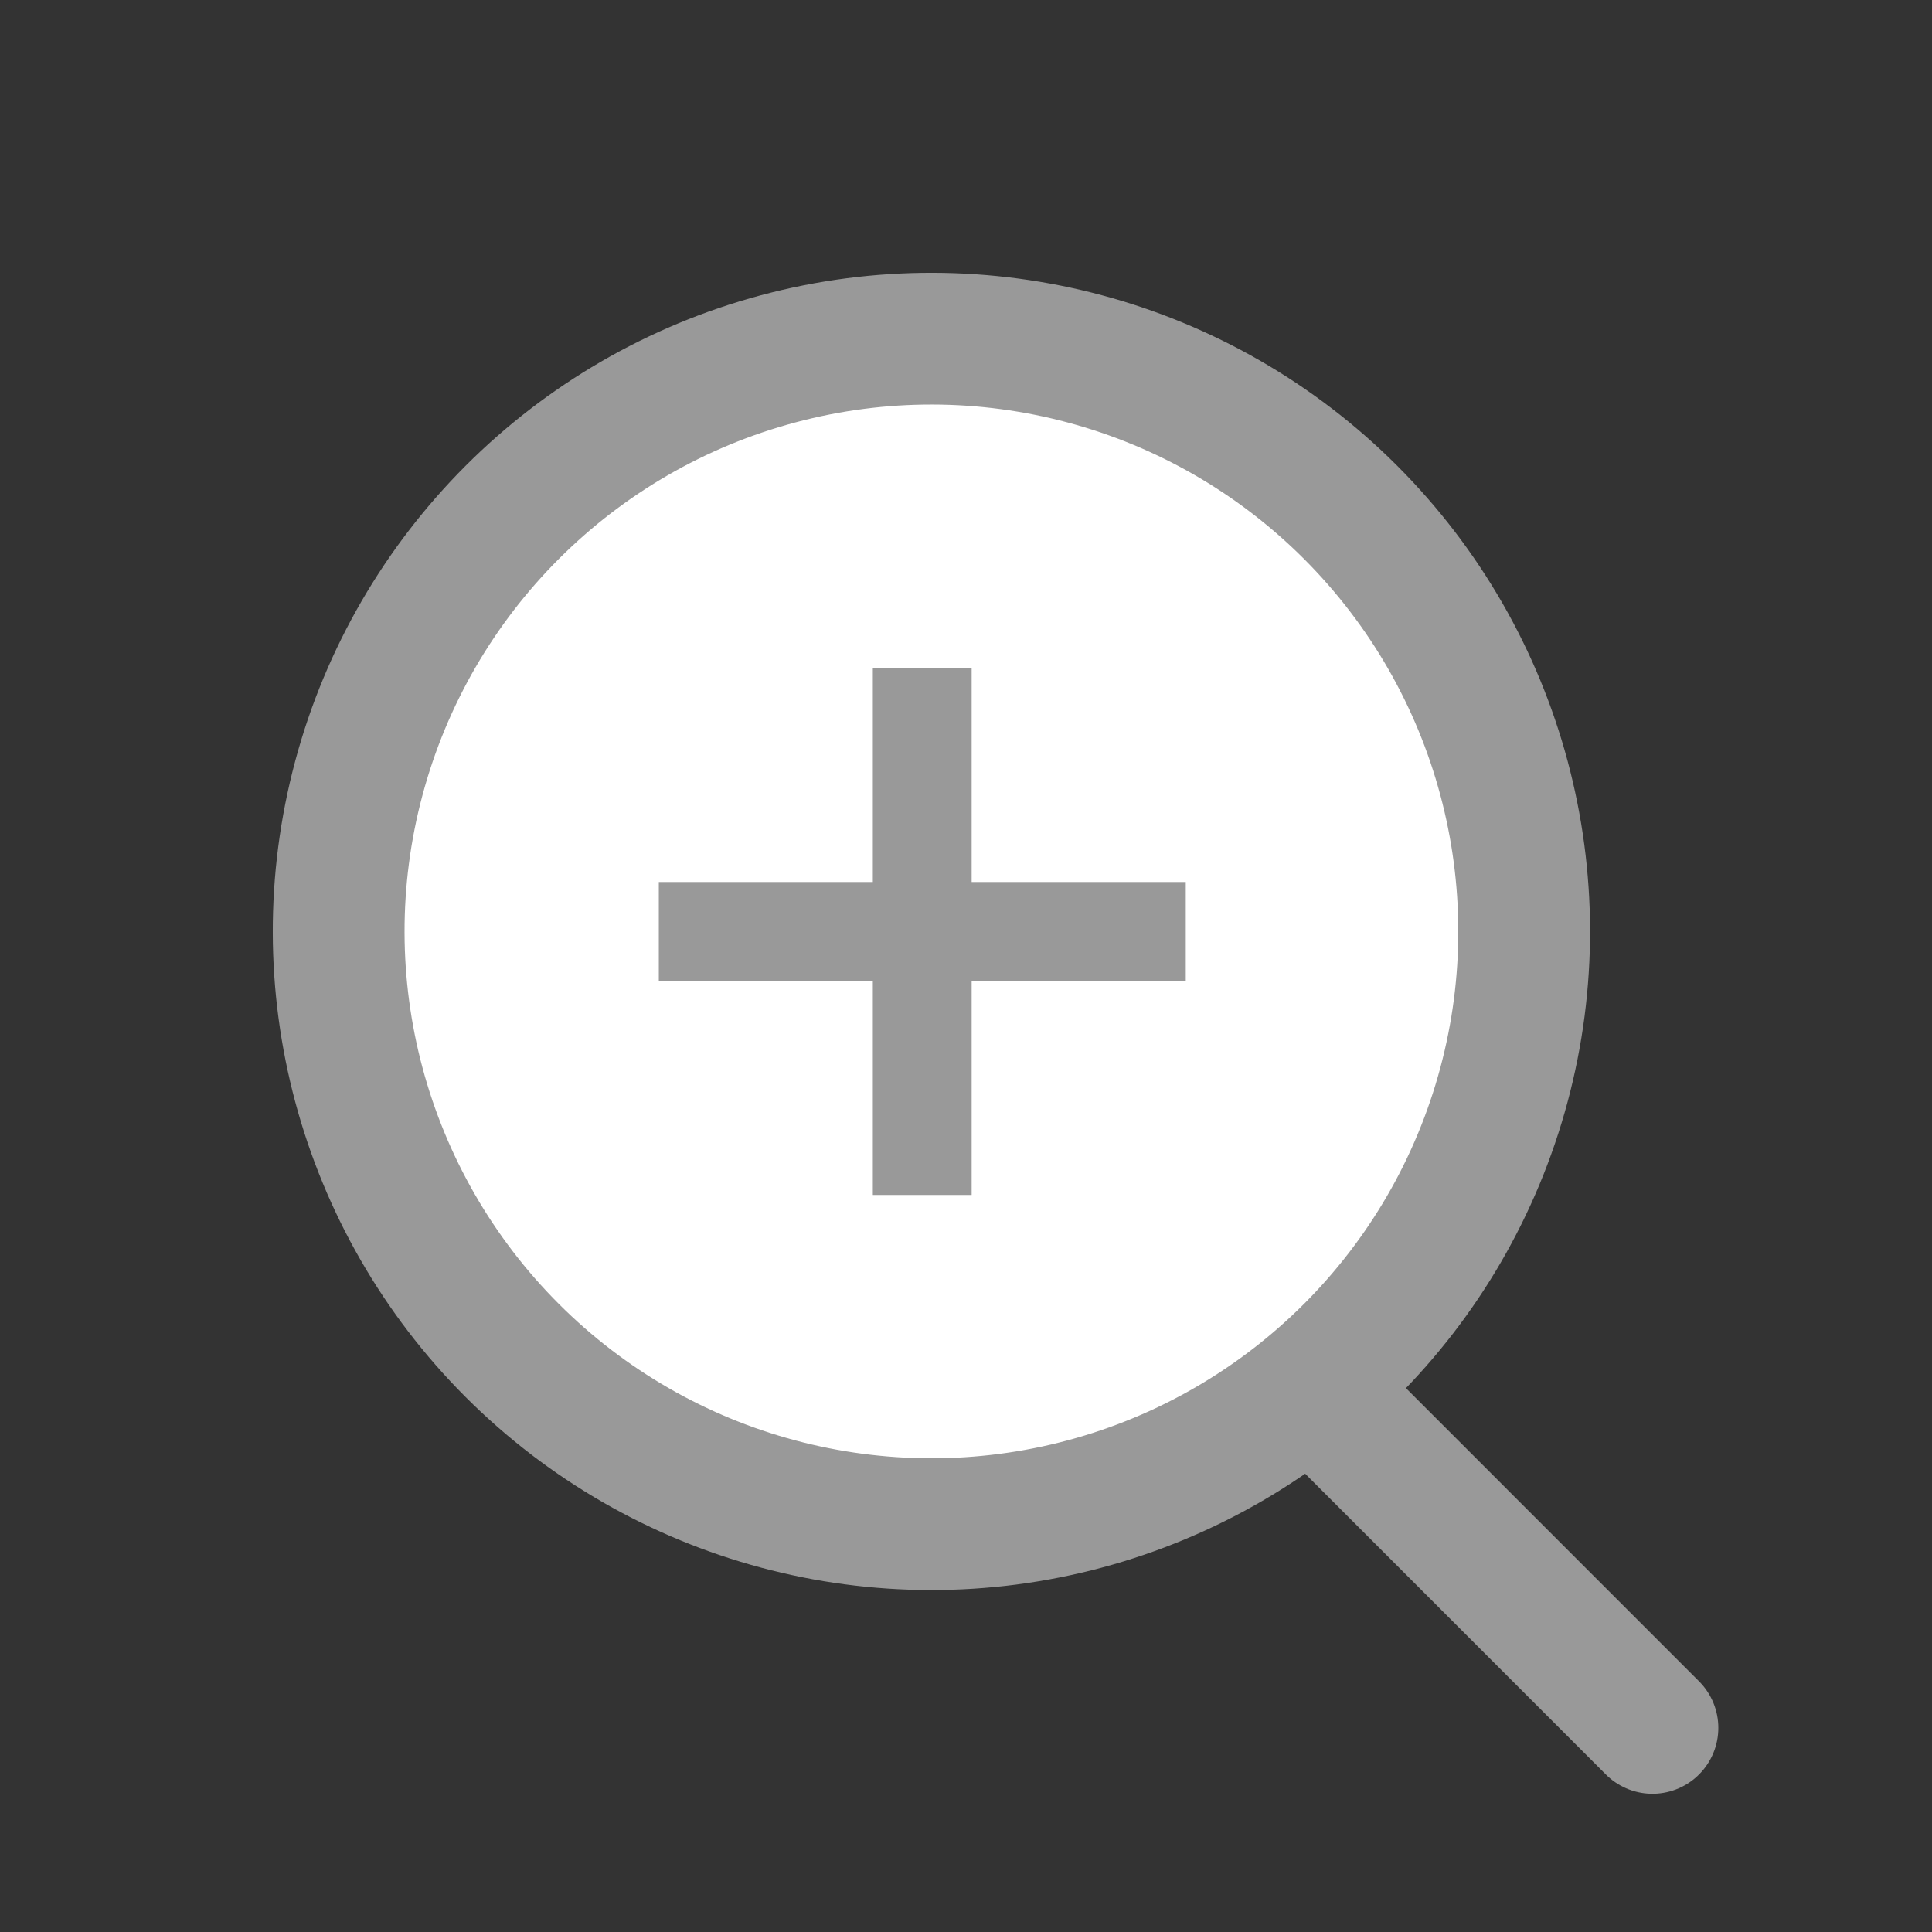
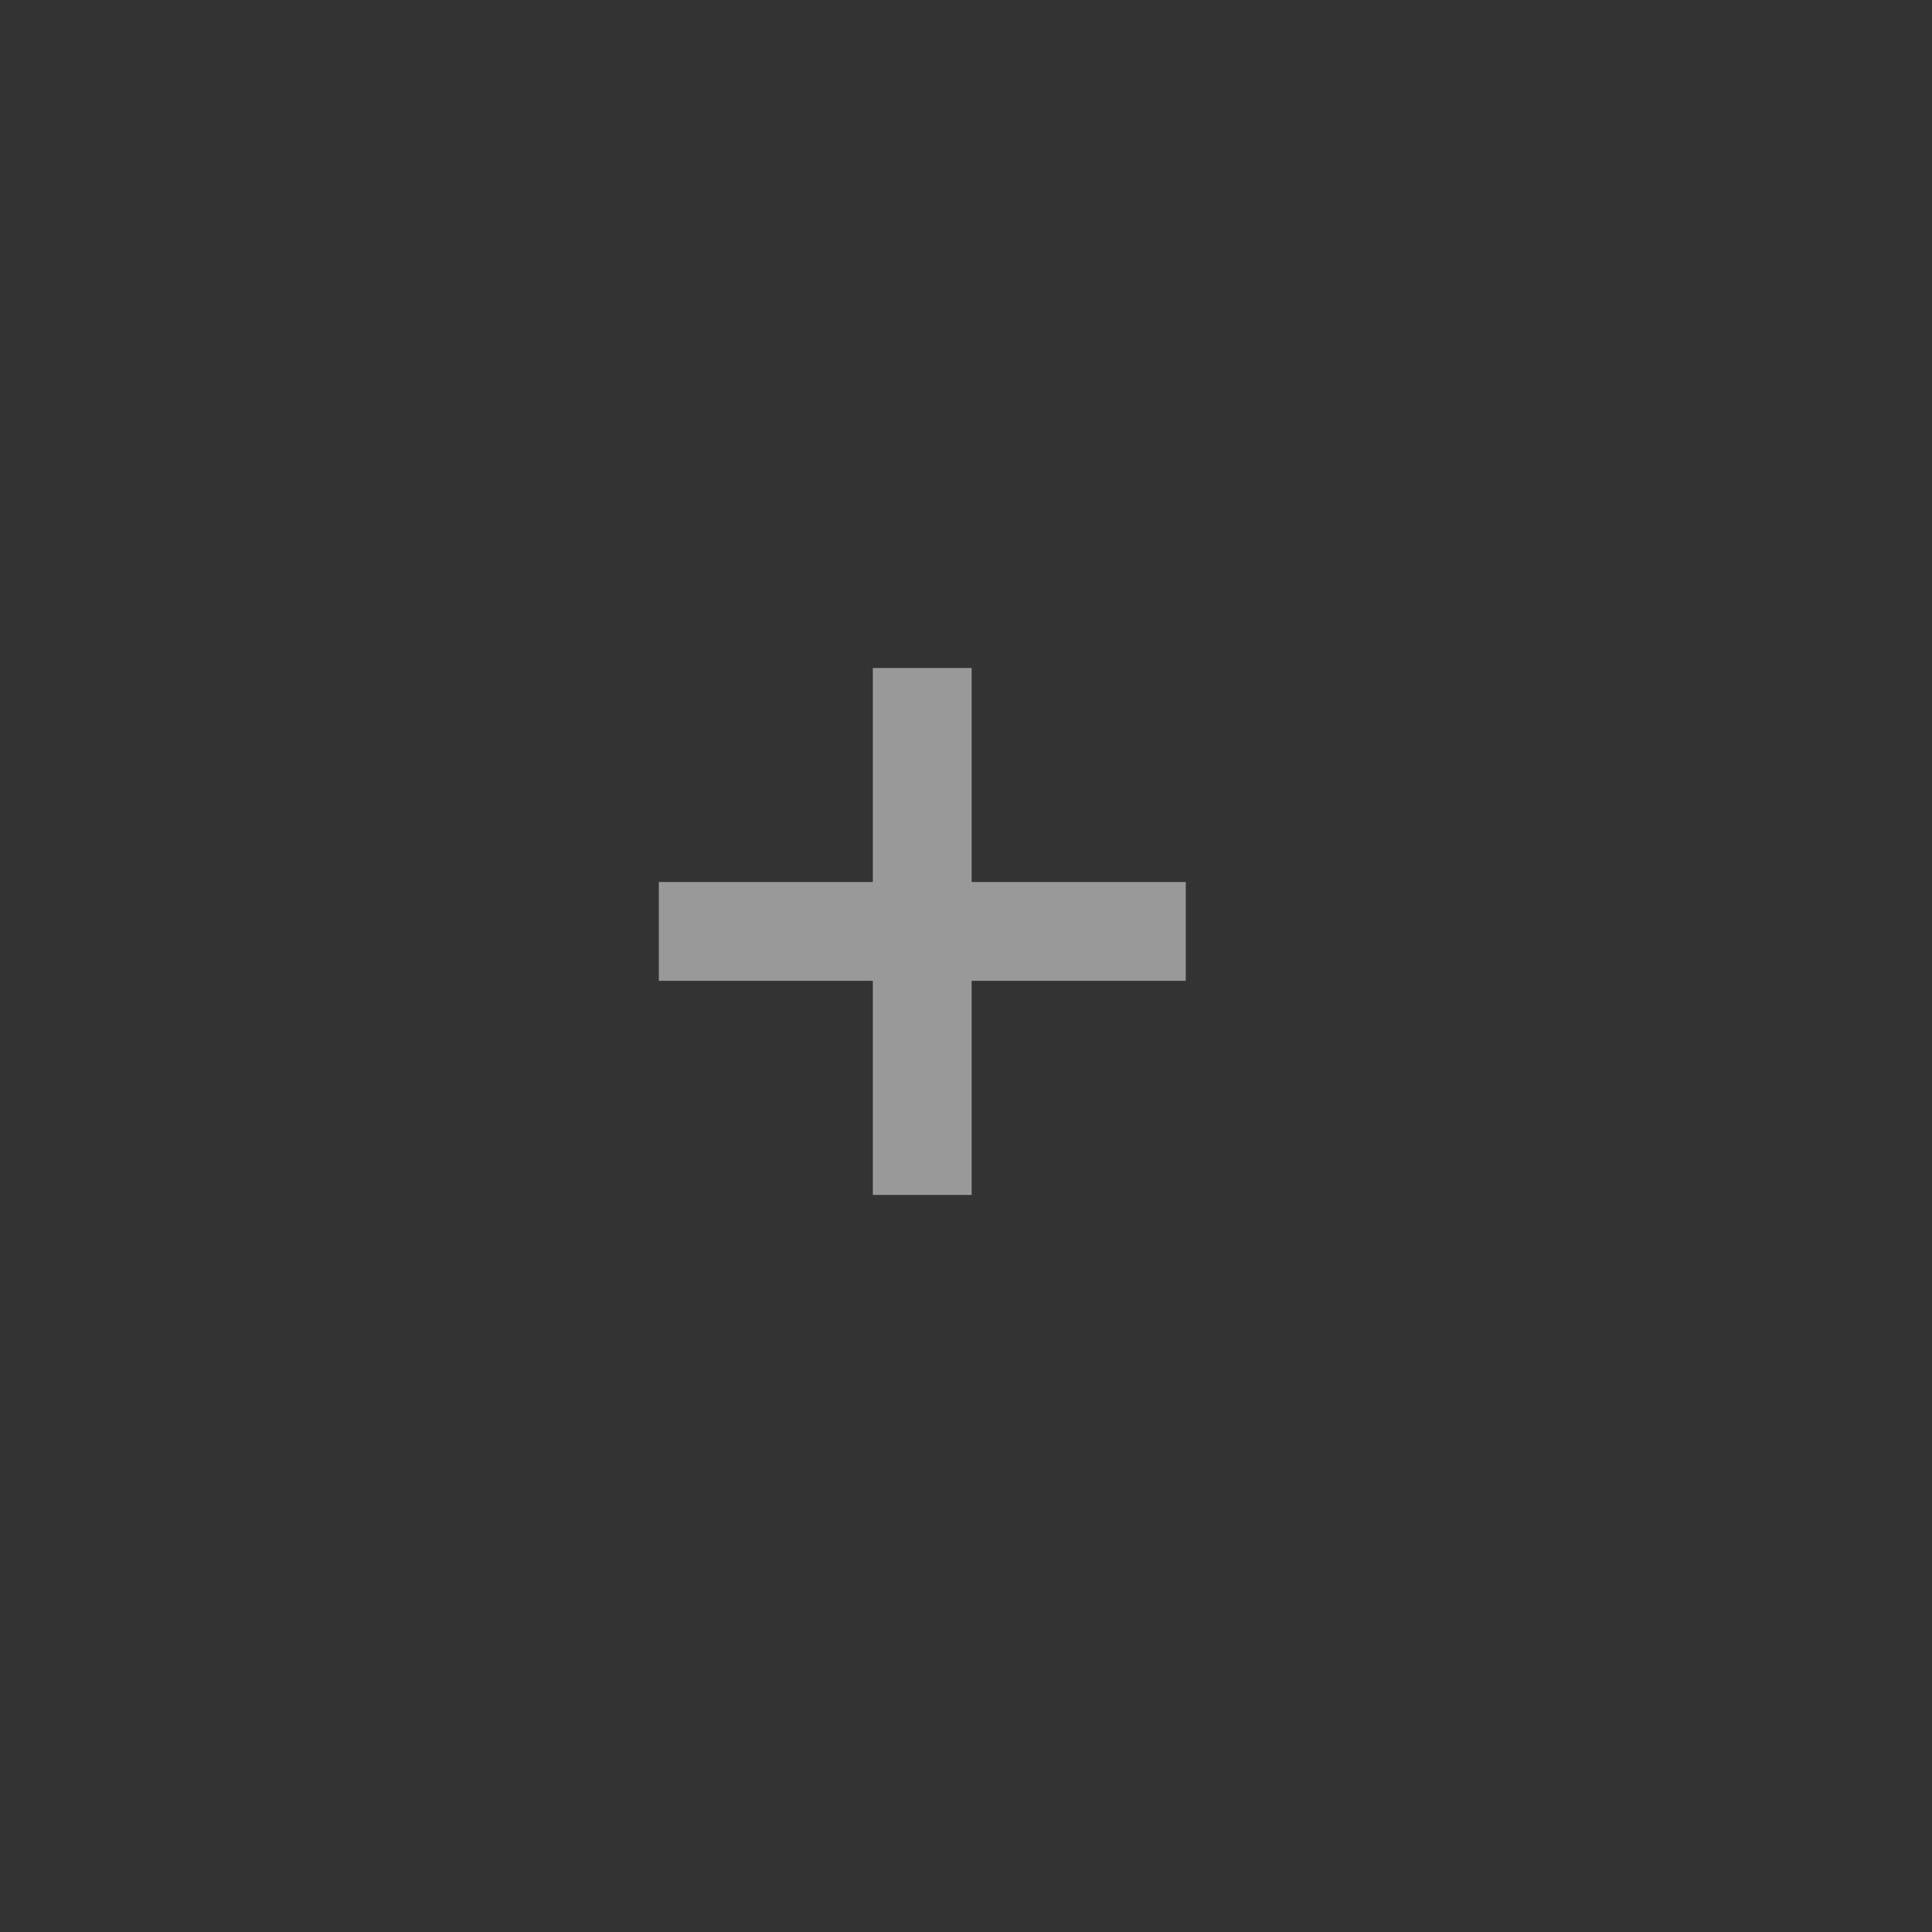
<svg xmlns="http://www.w3.org/2000/svg" width="20" height="20" viewBox="0 0 20 20" fill="none">
  <rect x="0" y="0" width="20" height="20" fill="#333333" stroke="none" />
-   <path d="M13.016 13.796L17.106 17.887" stroke="#999999" stroke-width="1.364" stroke-linecap="round" />
-   <circle cx="9.642" cy="9.642" r="6.136" transform="rotate(-45 9.642 9.642)" fill="white" stroke="#999999" stroke-width="1.364" />
  <path d="M6.82 9.642H12.275" stroke="#999999" stroke-width="1.023" />
  <path d="M9.547 6.915L9.547 12.37" stroke="#999999" stroke-width="1.023" />
</svg>